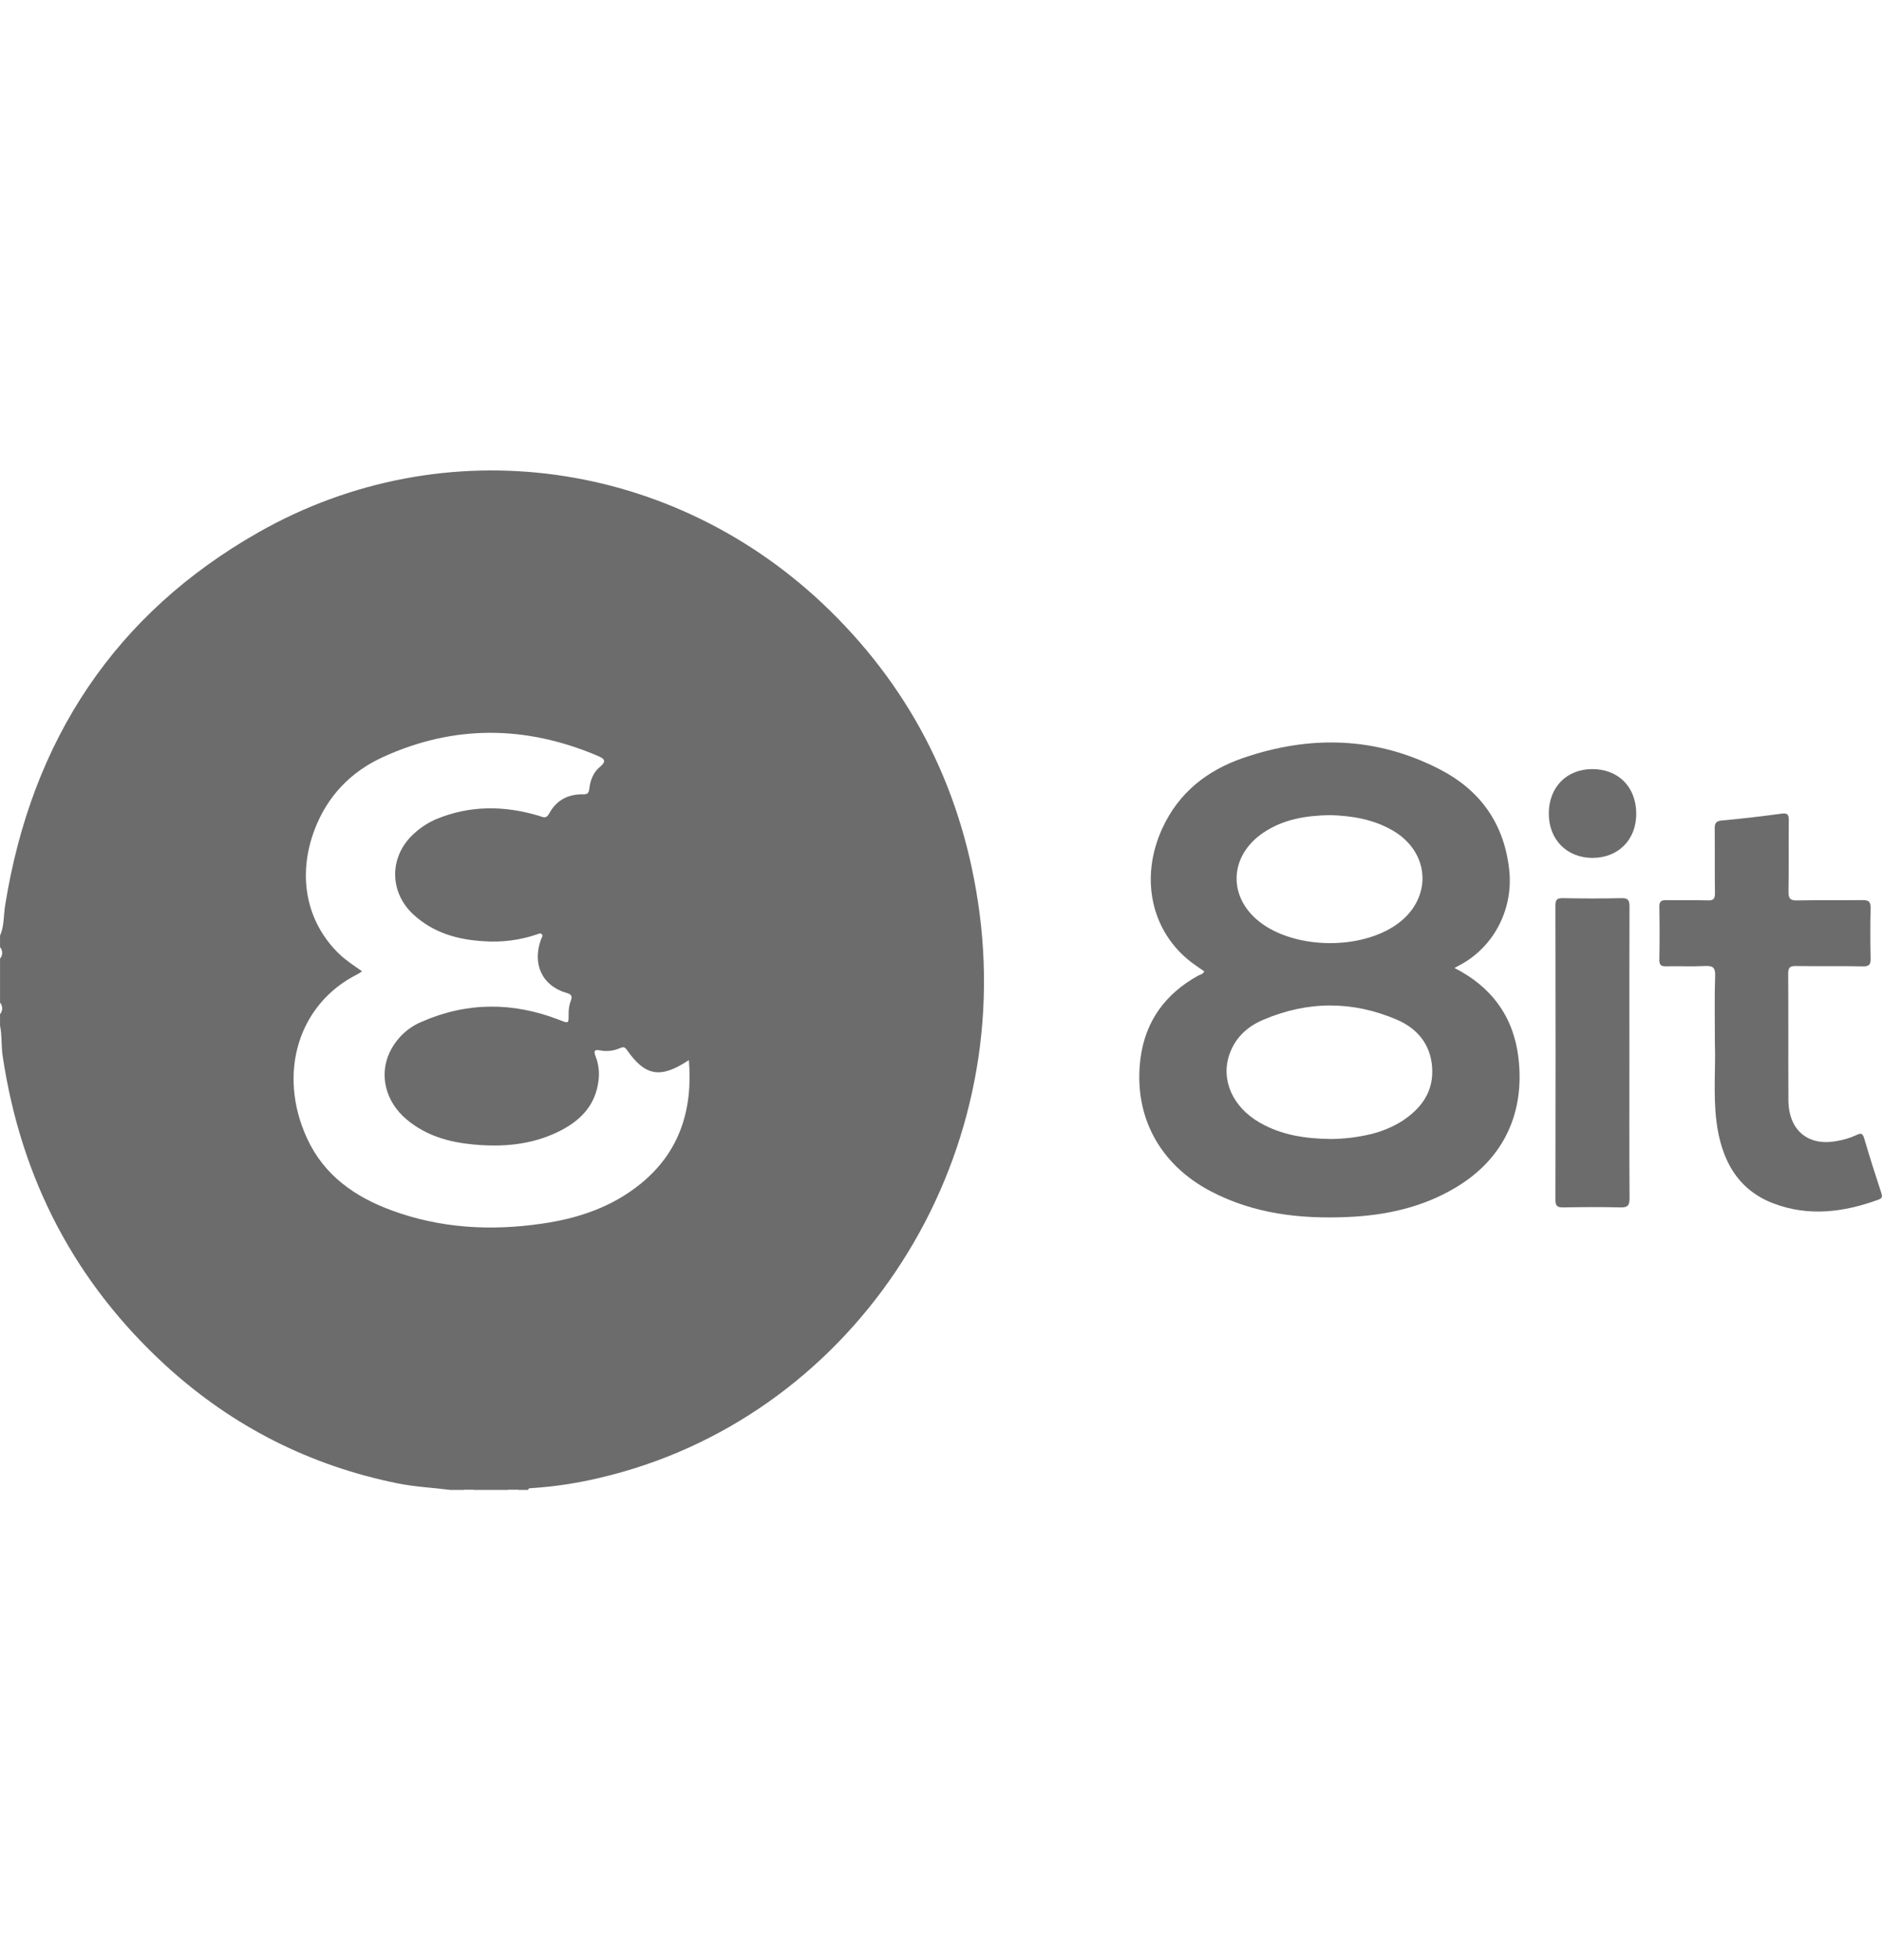
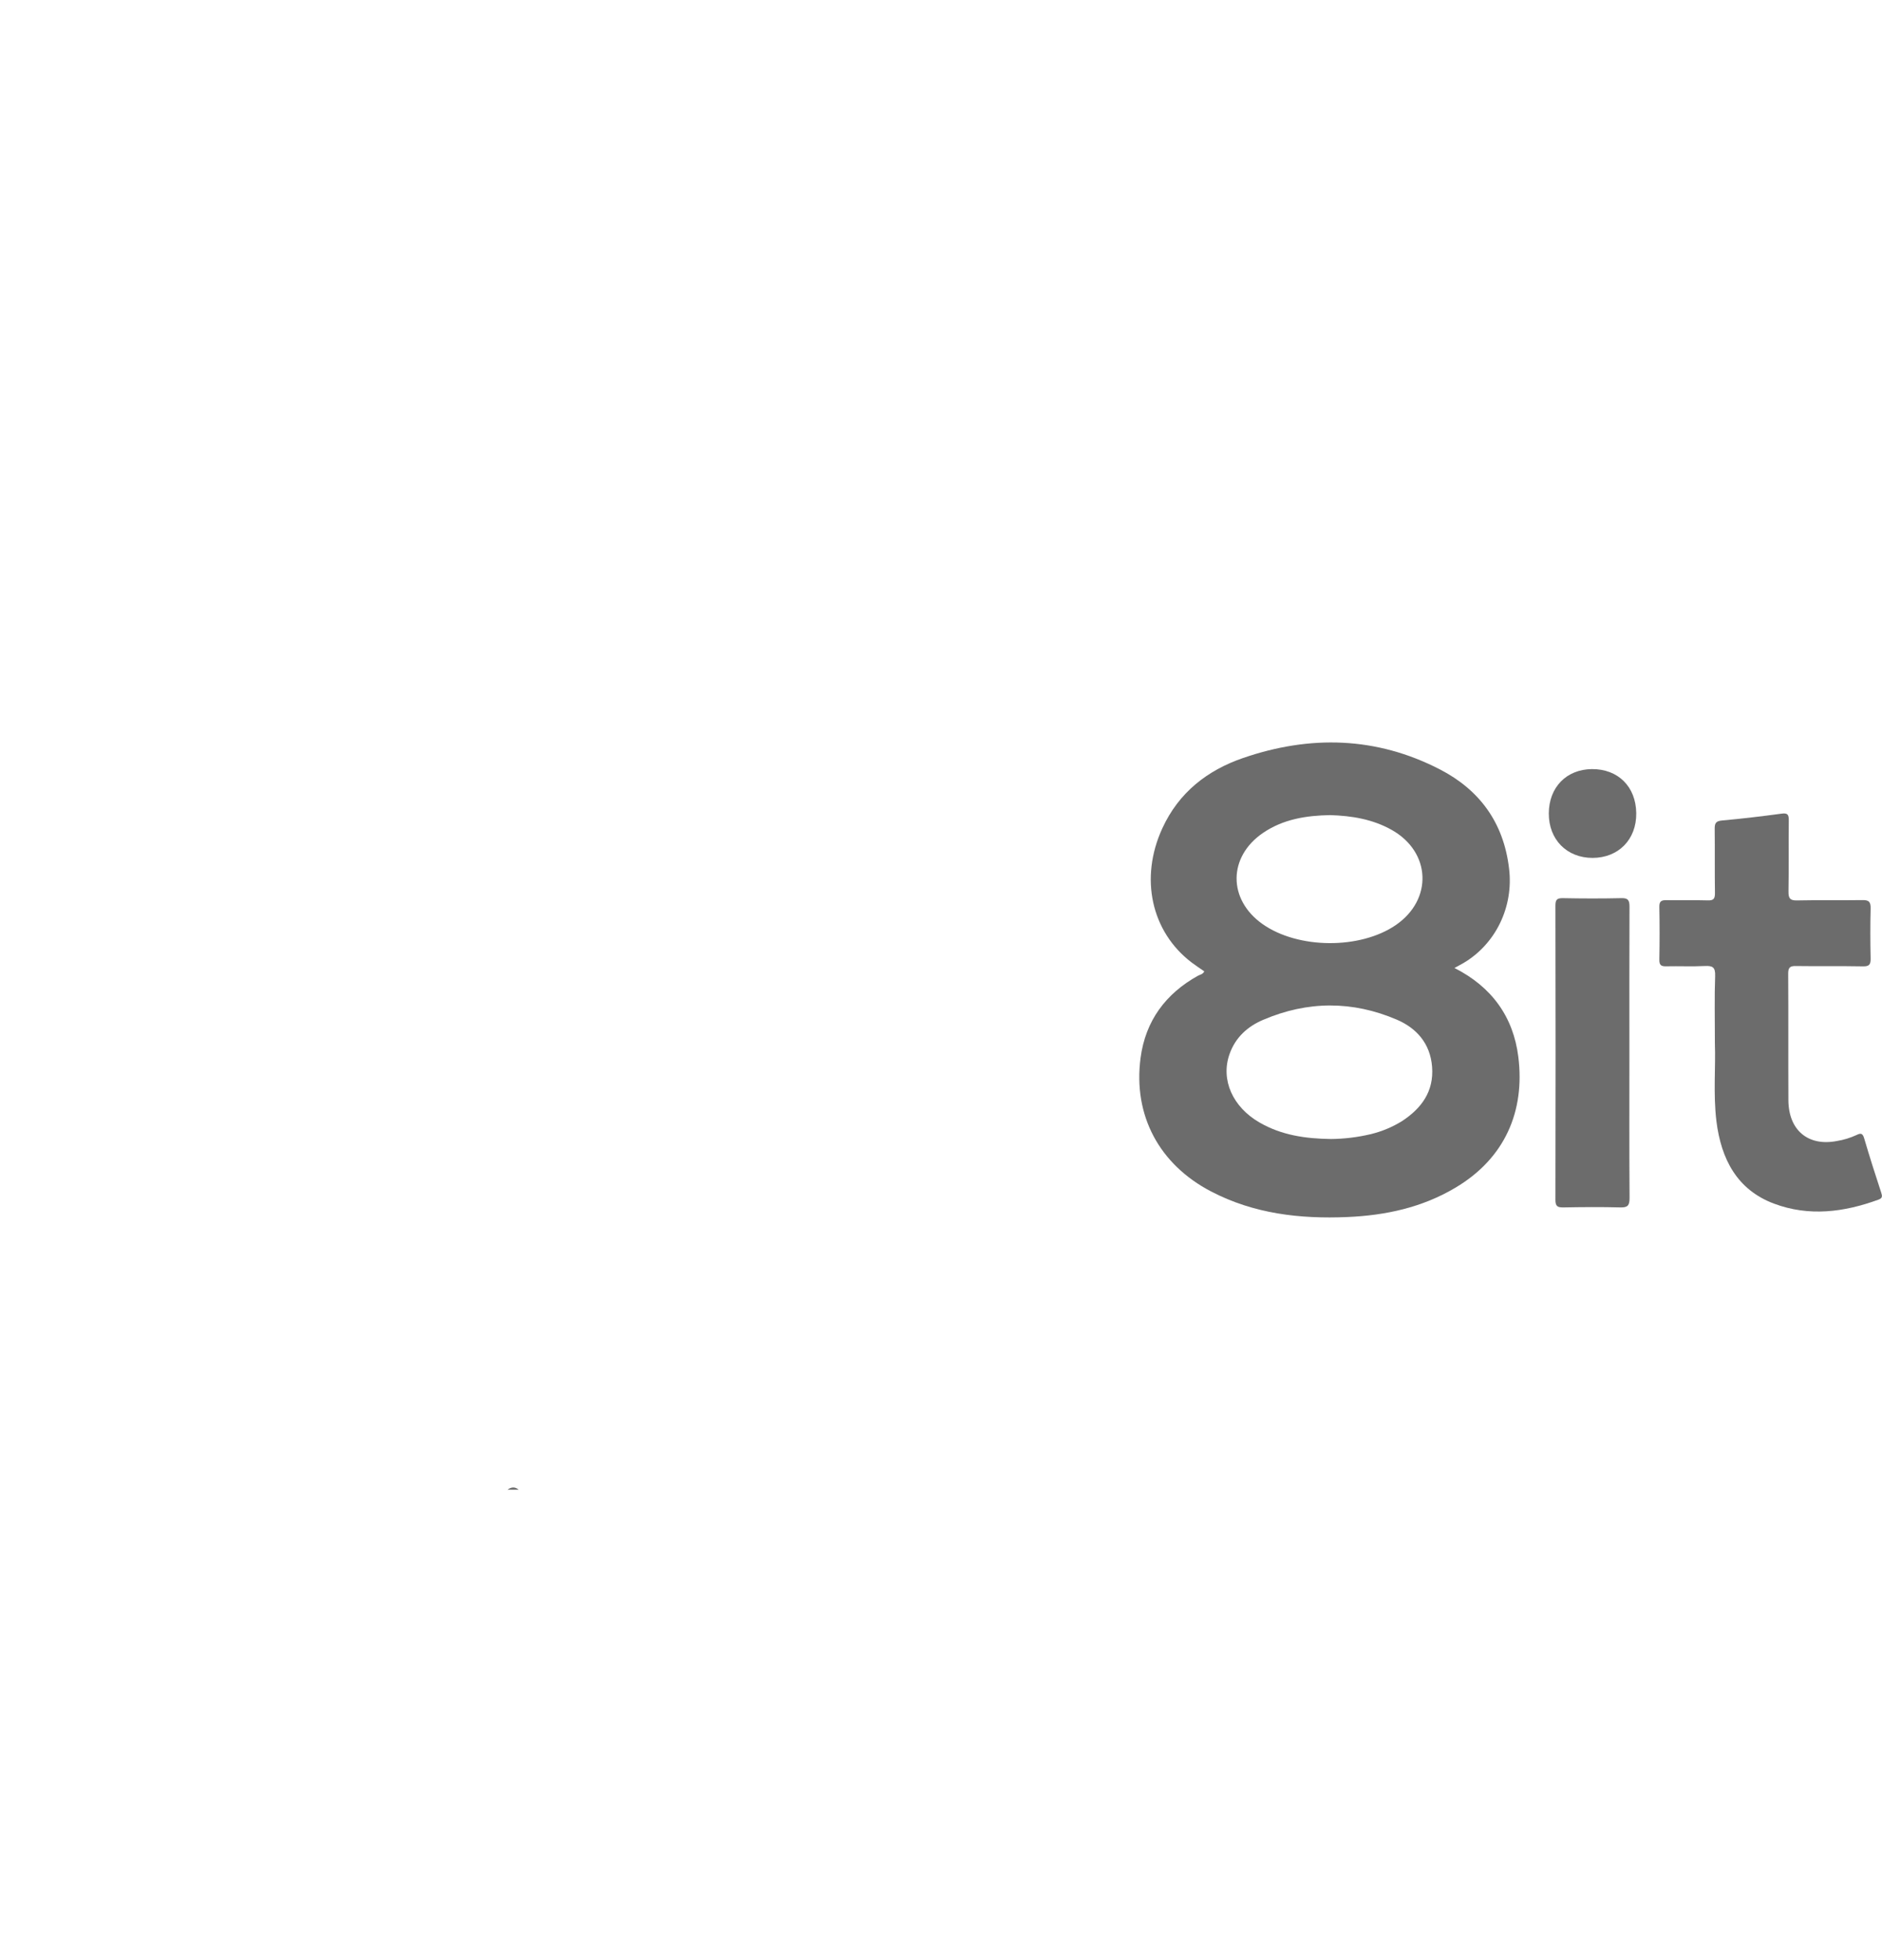
<svg xmlns="http://www.w3.org/2000/svg" width="96" height="100" viewBox="0 0 96 100" fill="none">
  <g clip-path="url(#clip0_2258_9032)">
-     <path d="M23.63 76C23.708 75.927 23.809 75.887 23.913 75.887C24.018 75.887 24.118 75.927 24.196 76H23.63Z" fill="#6C6C6C" />
    <path d="M25.89 76C26.078 75.86 26.267 75.84 26.455 76H25.89Z" fill="#6C6C6C" />
    <path d="M87.476 53.252C87.476 51.938 87.449 50.866 87.489 49.796C87.506 49.339 87.356 49.265 86.967 49.283C86.307 49.316 85.648 49.283 84.988 49.298C84.727 49.305 84.636 49.231 84.642 48.949C84.659 48.056 84.659 47.163 84.642 46.27C84.635 45.977 84.75 45.92 84.999 45.924C85.705 45.936 86.413 45.913 87.116 45.935C87.412 45.945 87.483 45.846 87.479 45.551C87.462 44.464 87.479 43.376 87.466 42.289C87.46 41.979 87.543 41.885 87.849 41.858C88.863 41.767 89.875 41.645 90.885 41.509C91.194 41.467 91.248 41.57 91.245 41.864C91.23 43.065 91.251 44.267 91.23 45.468C91.224 45.823 91.301 45.946 91.667 45.937C92.78 45.912 93.894 45.937 95.006 45.92C95.346 45.913 95.429 46.027 95.42 46.361C95.399 47.204 95.401 48.049 95.42 48.894C95.427 49.206 95.349 49.307 95.032 49.301C93.888 49.279 92.742 49.301 91.598 49.284C91.284 49.278 91.213 49.382 91.215 49.688C91.229 51.831 91.215 53.974 91.225 56.118C91.23 57.663 92.235 58.5 93.709 58.209C94.05 58.154 94.382 58.052 94.696 57.907C94.897 57.809 95.007 57.793 95.088 58.065C95.361 58.994 95.653 59.915 95.957 60.835C96.015 61.017 96.037 61.123 95.821 61.202C94.062 61.846 92.275 62.075 90.488 61.405C88.613 60.701 87.793 59.143 87.553 57.194C87.386 55.804 87.52 54.405 87.476 53.252Z" fill="#6C6C6C" />
    <path d="M83.115 53.718C83.115 56.184 83.106 58.651 83.123 61.118C83.123 61.501 83.029 61.606 82.66 61.599C81.688 61.572 80.715 61.581 79.743 61.599C79.46 61.599 79.34 61.556 79.341 61.209C79.352 56.209 79.352 51.211 79.341 46.212C79.341 45.919 79.402 45.821 79.702 45.821C80.706 45.841 81.71 45.844 82.712 45.821C83.055 45.812 83.121 45.938 83.12 46.266C83.109 48.751 83.115 51.234 83.115 53.718Z" fill="#6C6C6C" />
    <path d="M81.24 43.768C79.92 43.768 78.997 42.83 79.004 41.495C79.01 40.161 79.907 39.249 81.202 39.237C82.537 39.228 83.447 40.132 83.464 41.484C83.481 42.836 82.55 43.764 81.24 43.768Z" fill="#6C6C6C" />
-     <path d="M49.965 46.575C49.17 40.513 46.615 35.341 42.316 31.133C34.433 23.416 22.686 21.755 13.175 27.164C5.91 31.296 1.619 37.702 0.262 46.19C0.179 46.705 0.221 47.243 0.002 47.733V48.319C0.072 48.399 0.111 48.504 0.111 48.612C0.111 48.721 0.072 48.825 0.002 48.905V51.152C0.072 51.232 0.111 51.337 0.111 51.445C0.111 51.553 0.072 51.658 0.002 51.738V52.324C0.107 52.831 0.059 53.352 0.134 53.861C1.073 60.193 3.863 65.477 8.506 69.712C11.899 72.799 15.839 74.777 20.281 75.677C21.173 75.857 22.072 75.897 22.973 76.011H23.633C23.723 75.971 23.819 75.951 23.916 75.951C24.013 75.951 24.109 75.971 24.199 76.011H25.895C25.985 75.971 26.081 75.951 26.178 75.951C26.275 75.951 26.371 75.971 26.461 76.011H26.932C26.963 75.908 27.048 75.925 27.121 75.92C28.279 75.845 29.429 75.671 30.559 75.402C43.246 72.46 51.713 59.914 49.965 46.575ZM32.68 60.392C31.197 61.599 29.458 62.168 27.621 62.431C25.025 62.806 22.459 62.666 19.971 61.748C18.116 61.064 16.536 59.977 15.662 58.075C14.132 54.743 15.226 51.203 18.245 49.697C18.322 49.653 18.396 49.605 18.468 49.552C18.043 49.253 17.632 48.992 17.281 48.648C15.62 47.022 15.16 44.682 16.044 42.336C16.704 40.594 17.912 39.367 19.524 38.628C23.147 36.967 26.809 37.002 30.468 38.553C30.81 38.697 30.982 38.817 30.587 39.139C30.258 39.409 30.107 39.823 30.058 40.249C30.031 40.483 29.949 40.53 29.733 40.525C28.987 40.512 28.383 40.818 28.015 41.502C27.85 41.809 27.681 41.675 27.472 41.614C25.721 41.096 23.985 41.078 22.269 41.783C21.833 41.968 21.431 42.23 21.084 42.559C19.846 43.708 19.846 45.515 21.093 46.662C22.116 47.6 23.355 47.943 24.684 48.019C25.594 48.084 26.507 47.967 27.374 47.675C27.463 47.644 27.563 47.586 27.639 47.663C27.715 47.739 27.629 47.834 27.598 47.919C27.136 49.179 27.651 50.291 28.891 50.654C29.164 50.733 29.209 50.822 29.106 51.085C29.036 51.283 29.002 51.492 29.006 51.703C29.006 52.247 29.022 52.222 28.505 52.023C26.161 51.116 23.819 51.114 21.506 52.13C20.797 52.424 20.217 52.978 19.877 53.686C19.324 54.858 19.676 56.226 20.75 57.118C21.738 57.944 22.903 58.273 24.143 58.388C25.615 58.529 27.059 58.413 28.419 57.767C29.538 57.234 30.39 56.444 30.536 55.076C30.582 54.67 30.527 54.259 30.376 53.882C30.253 53.572 30.376 53.54 30.617 53.589C30.958 53.654 31.309 53.613 31.628 53.471C31.779 53.408 31.863 53.4 31.973 53.558C32.916 54.91 33.693 55.044 35.14 54.083C35.349 56.643 34.652 58.788 32.68 60.392Z" fill="#6C6C6C" />
    <path d="M77.45 53.925C77.196 51.873 76.089 50.342 74.191 49.384C74.386 49.278 74.509 49.213 74.631 49.143C75.441 48.671 76.097 47.959 76.515 47.099C76.933 46.238 77.094 45.269 76.977 44.313C76.7 41.947 75.451 40.288 73.453 39.255C70.204 37.576 66.825 37.497 63.414 38.669C61.6 39.293 60.134 40.417 59.289 42.26C58.123 44.8 58.723 47.536 60.787 49.106C60.996 49.264 61.216 49.407 61.43 49.556C61.356 49.712 61.215 49.719 61.11 49.778C59.473 50.687 58.43 52.067 58.179 53.978C57.795 56.909 59.133 59.405 61.775 60.784C63.963 61.926 66.314 62.193 68.722 62.09C70.668 62.007 72.543 61.608 74.252 60.586C76.775 59.084 77.791 56.682 77.45 53.925ZM64.427 42.492C65.46 41.789 66.629 41.607 67.85 41.585C68.942 41.619 70.018 41.788 71.005 42.348C72.995 43.478 73.093 45.895 71.198 47.195C69.379 48.442 66.21 48.419 64.403 47.144C62.628 45.892 62.637 43.714 64.427 42.492ZM71.532 57.186C71.022 57.504 70.466 57.735 69.885 57.87C69.233 58.022 68.567 58.102 67.898 58.109C66.583 58.093 65.368 57.913 64.253 57.27C62.877 56.48 62.259 55.088 62.715 53.786C63.017 52.92 63.648 52.361 64.437 52.028C66.699 51.059 68.987 51.051 71.246 52.018C72.258 52.452 72.957 53.232 73.05 54.427C73.147 55.686 72.506 56.542 71.532 57.186Z" fill="#6C6C6C" />
  </g>
  <defs>
    <clipPath id="clip0_2258_9032">
      <rect width="96" height="52" fill="white" transform="translate(0 24)" />
    </clipPath>
  </defs>
</svg>